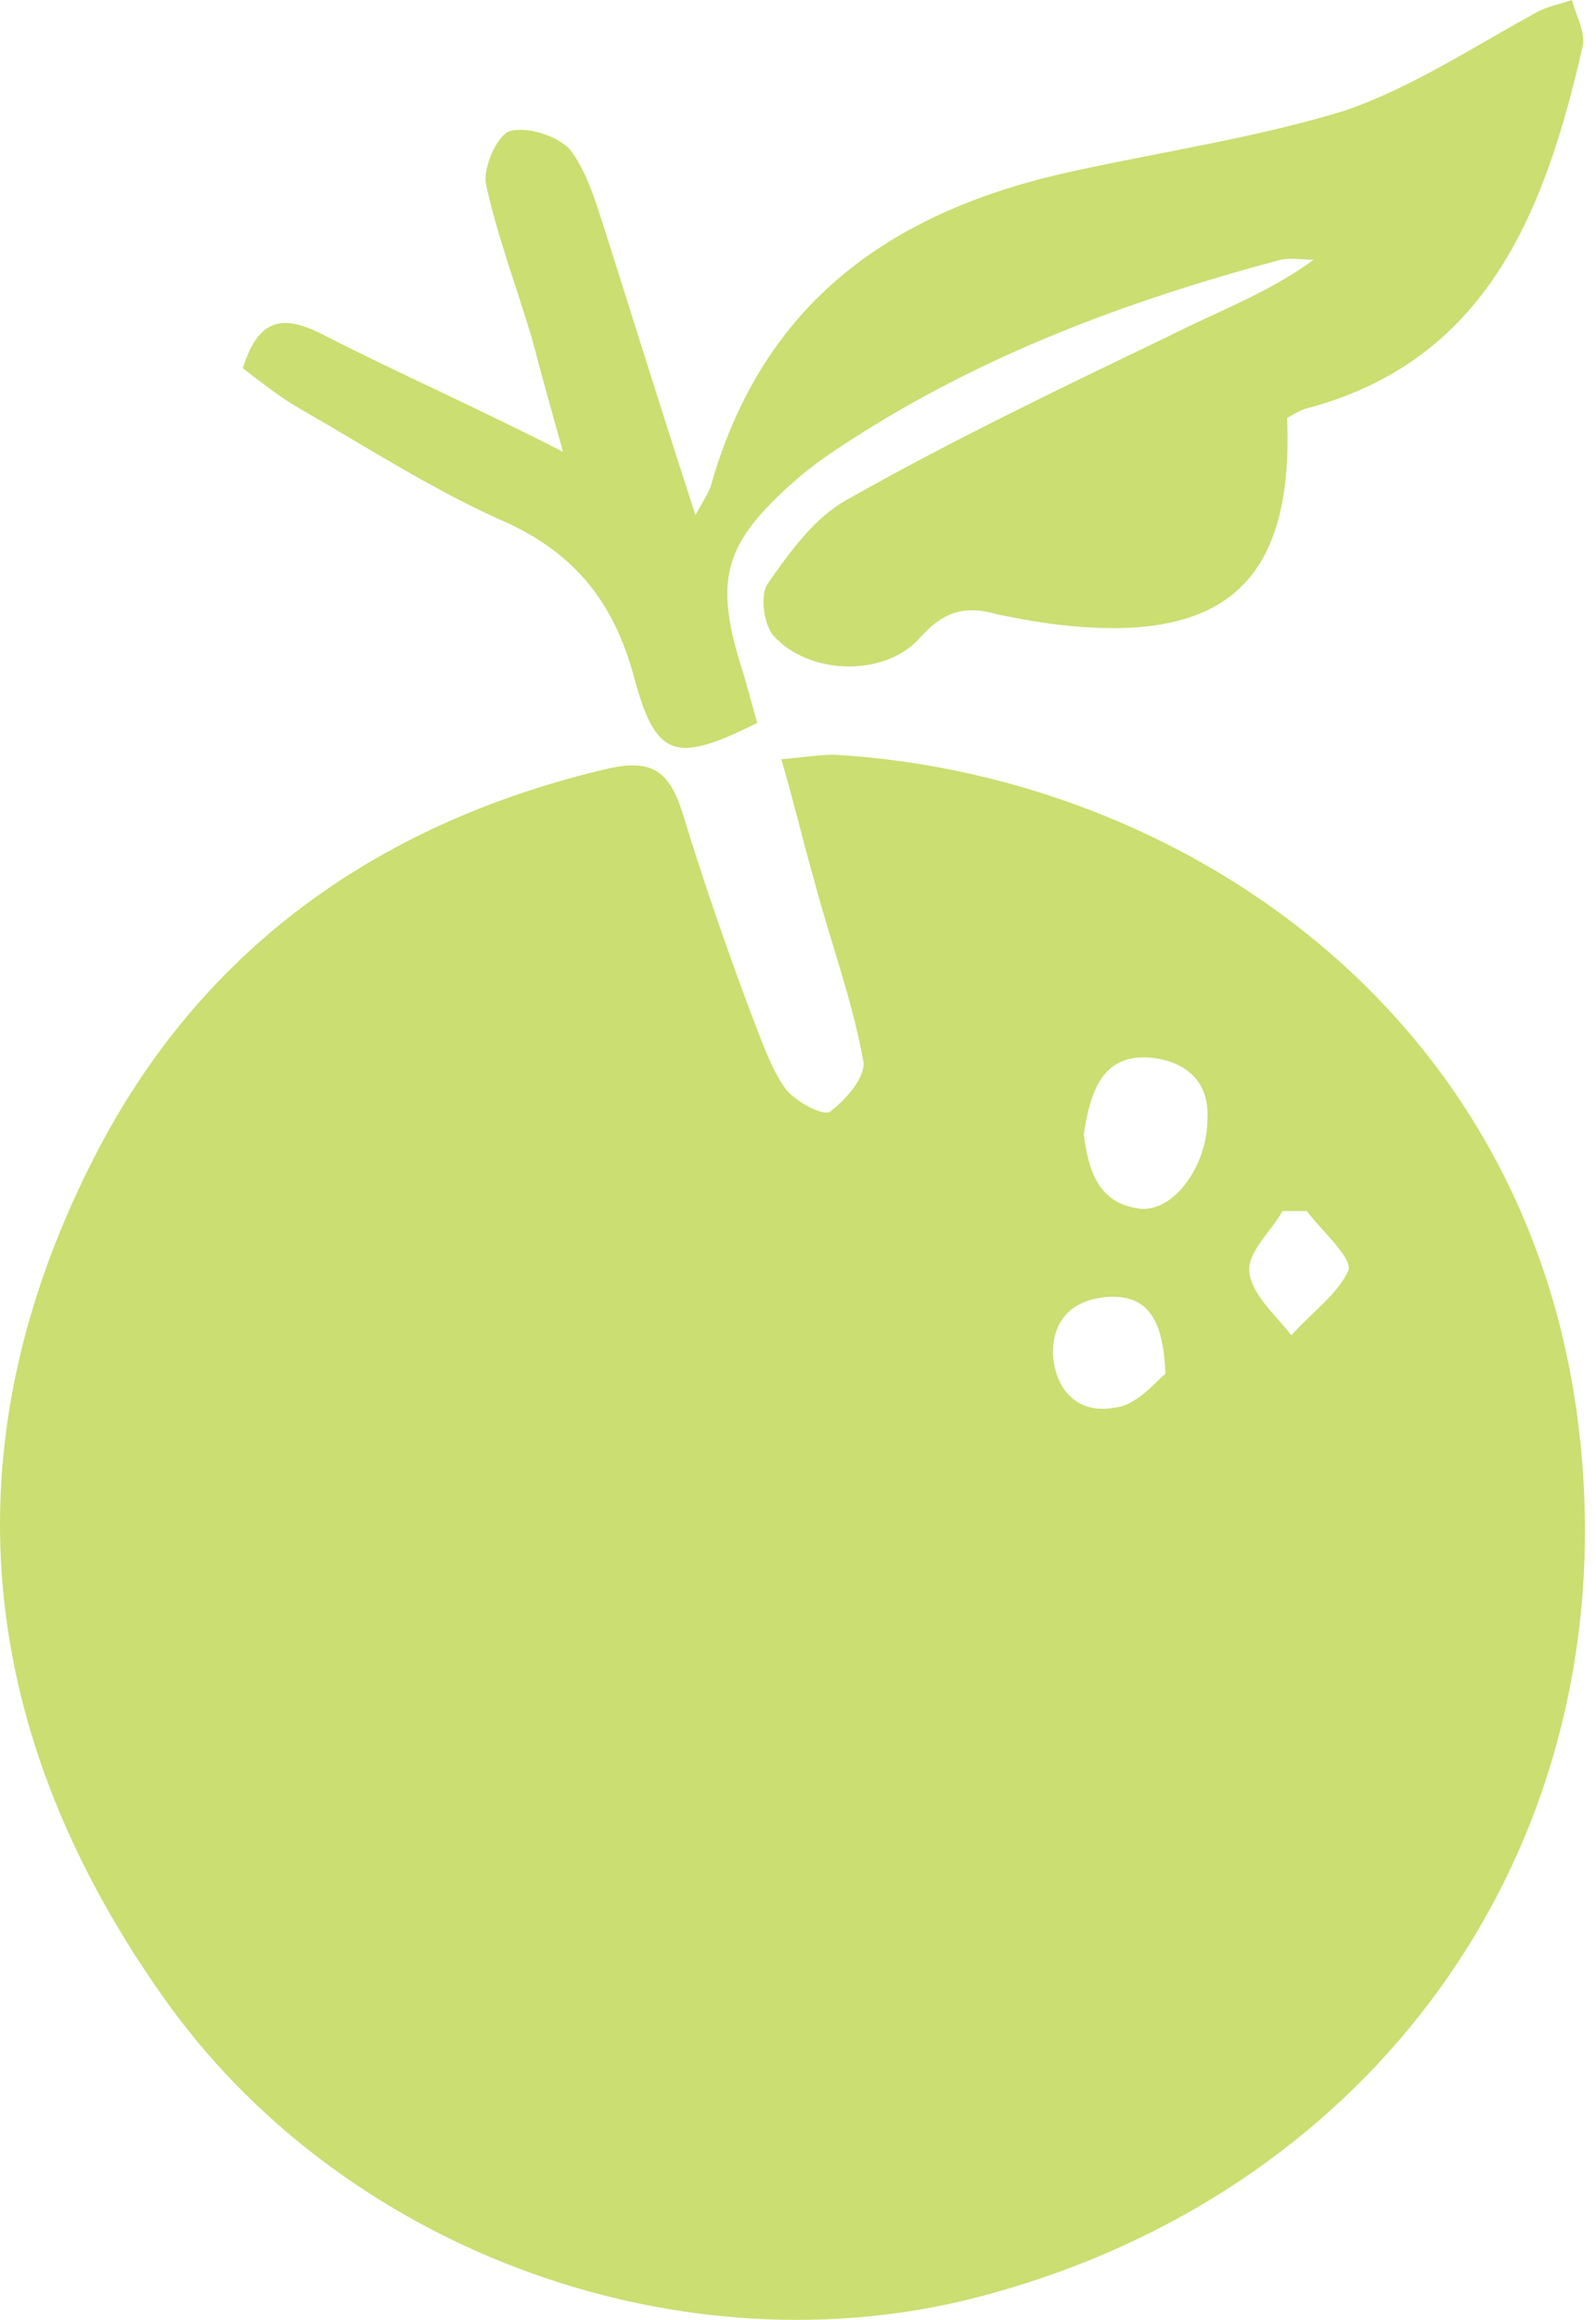
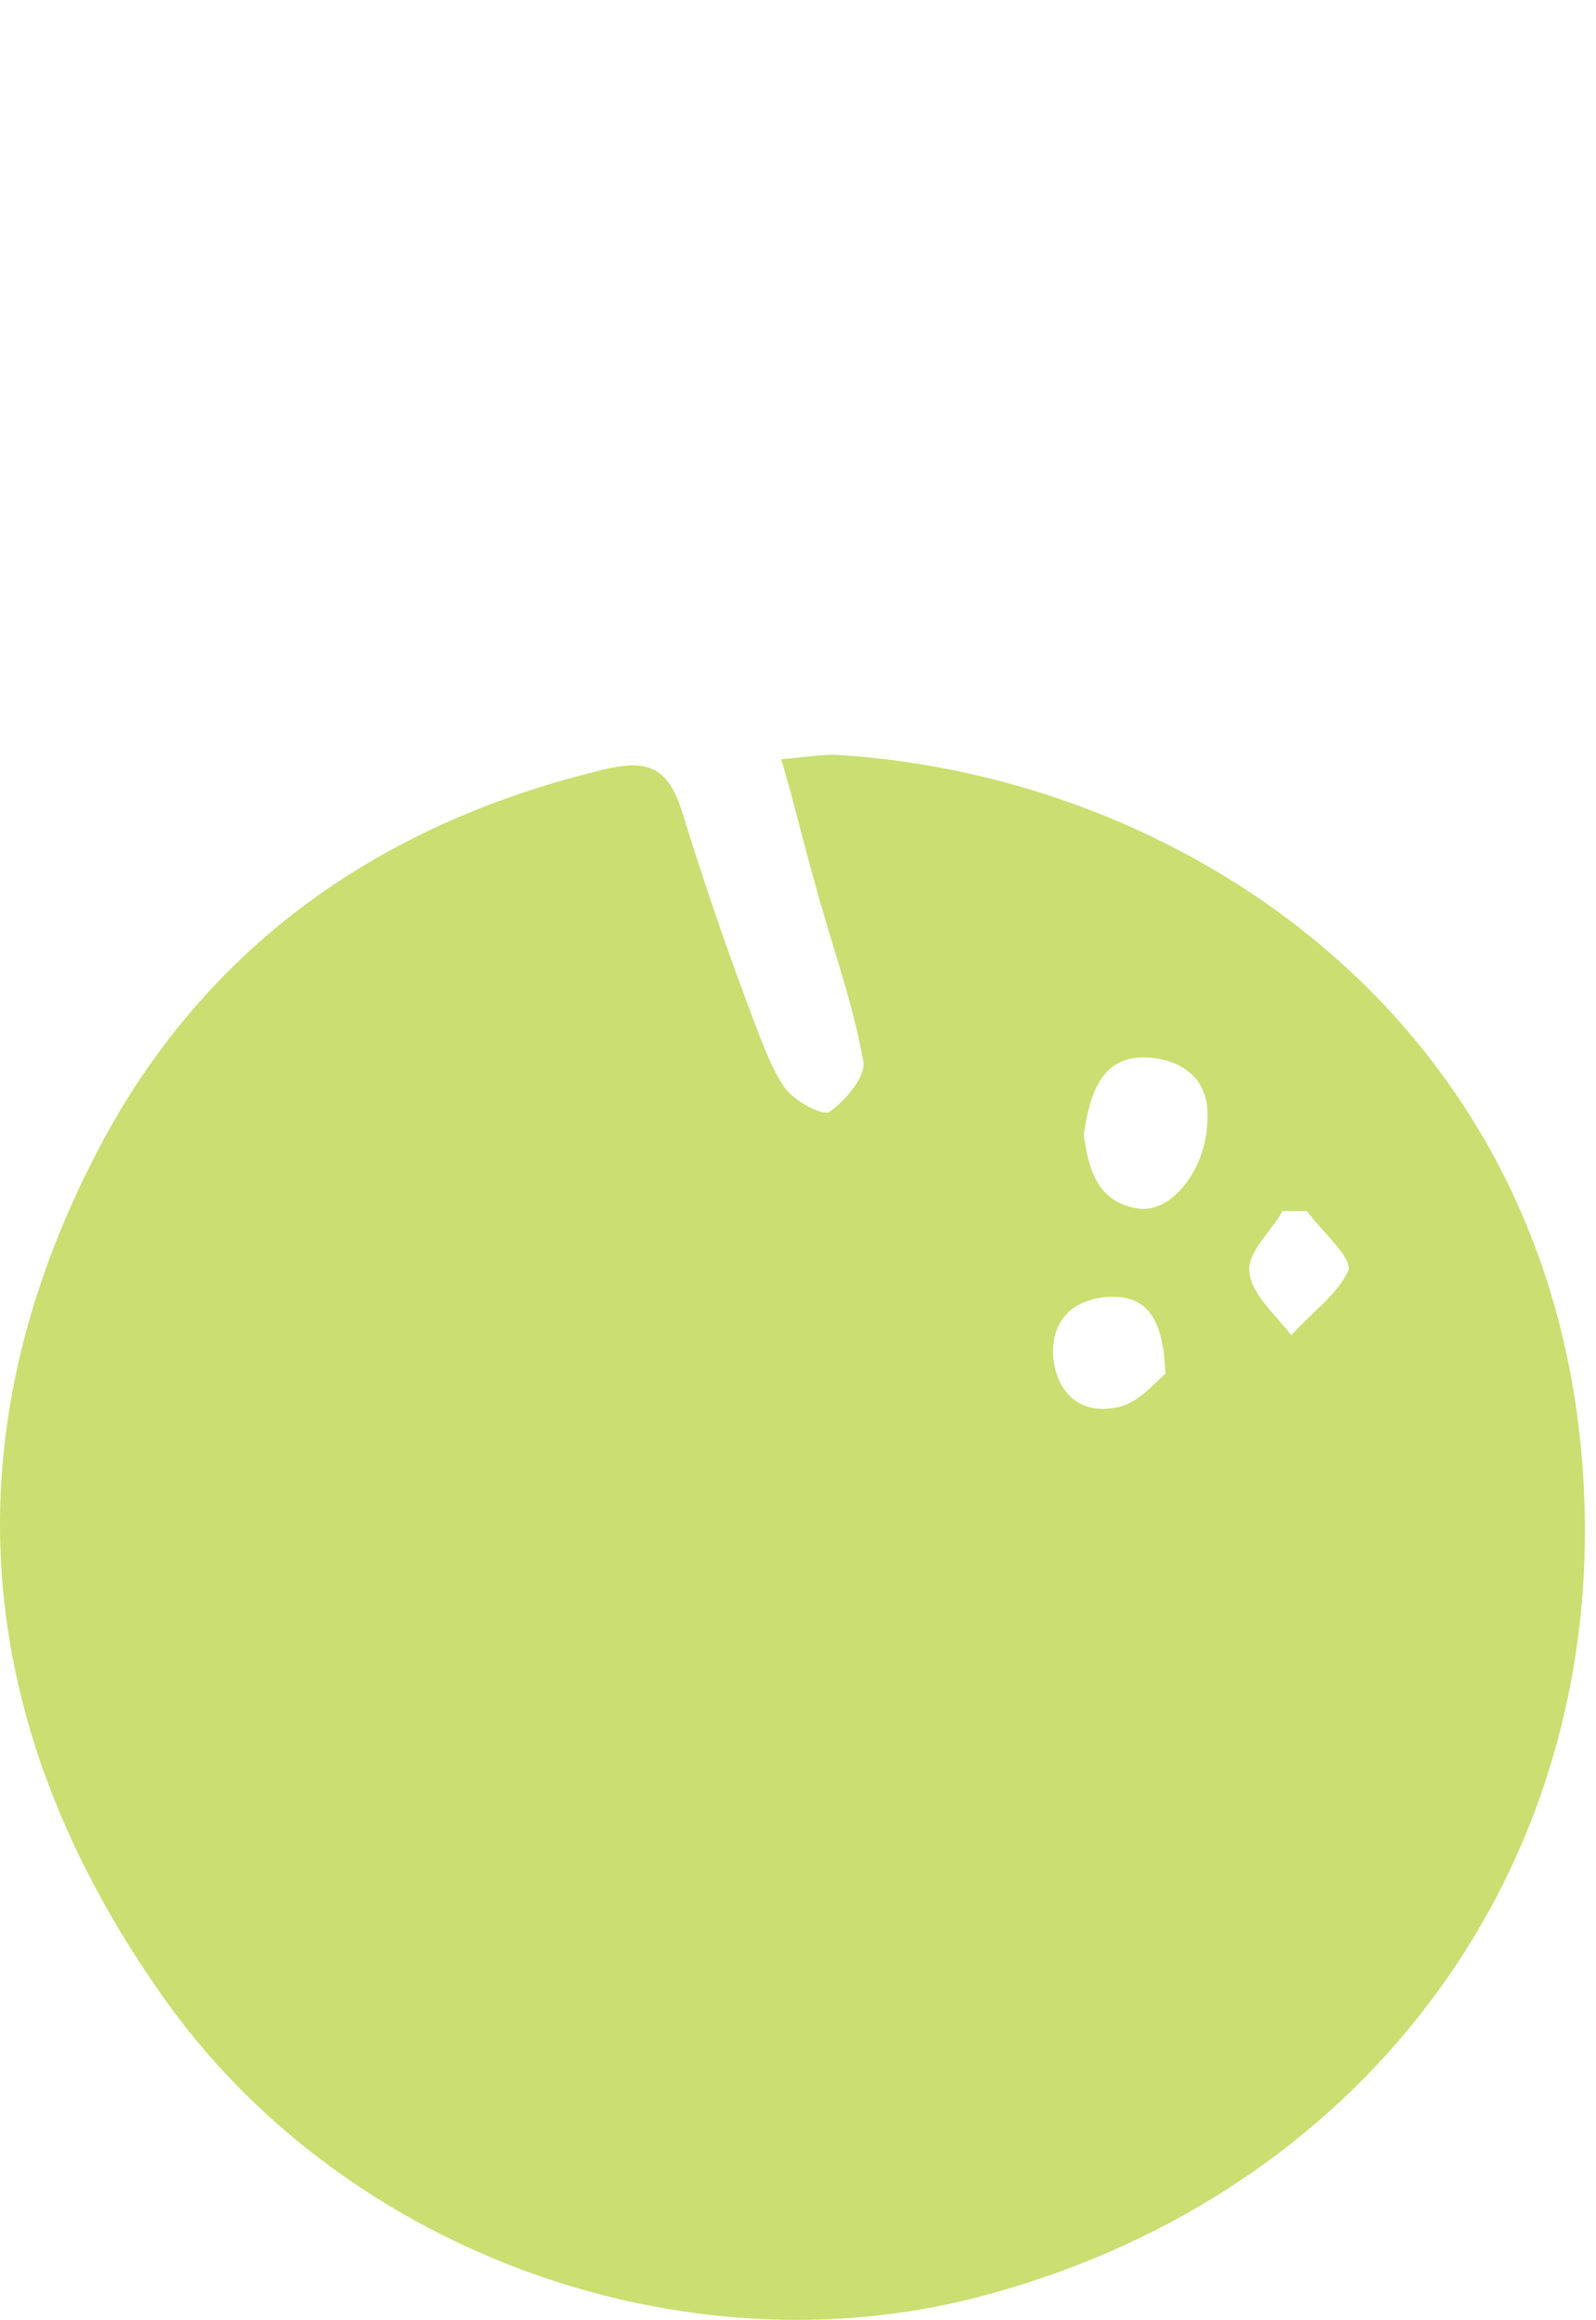
<svg xmlns="http://www.w3.org/2000/svg" fill="none" height="93" viewBox="0 0 64 93" width="64">
  <g fill="#cade71">
    <path d="m31.332 30.438c.974-.091 1.505-.181 2.125-.181 14.43.815 29.923 11.32 30.1 30.882.088 14.943-9.65 27.169-24.434 30.972-11.686 2.989-25.054-1.721-32.313-11.683-7.791-10.777-9.118-22.459-2.833-34.414 4.338-8.241 11.509-13.132 20.45-15.214 1.682-.362 2.39.091 2.921 1.721.885 2.898 1.859 5.705 2.921 8.513.354.906.708 1.902 1.239 2.626.443.543 1.505 1.087 1.771.906.62-.453 1.505-1.449 1.328-2.083-.443-2.445-1.328-4.8-1.948-7.154-.443-1.54-.797-3.079-1.328-4.89zm12.128 15.033c.177 1.359.531 2.807 2.302 2.989 1.328.09 2.656-1.721 2.656-3.623.088-1.63-1.062-2.355-2.39-2.445-1.77-.091-2.302 1.268-2.567 3.079zm3.276 9.6c-.089-2.174-.708-3.17-2.302-3.079-1.328.091-2.213.815-2.213 2.264.088 1.54 1.062 2.445 2.479 2.174.885-.091 1.593-.996 2.036-1.359zm5.666-6.521c-.354 0-.708 0-.974 0-.443.815-1.417 1.63-1.328 2.445.089.906 1.062 1.721 1.682 2.536.797-.906 1.859-1.63 2.302-2.626.089-.543-1.062-1.54-1.682-2.355z" />
-     <path d="m27.887 20.648c.354-.634.531-.906.62-1.177 2.125-7.517 7.436-11.049 14.43-12.588 3.718-.815 7.436-1.358 10.978-2.445 2.656-.906 5.135-2.536 7.613-3.894.443-.272.974-.362 1.505-.543.177.634.531 1.268.443 1.811-1.505 6.611-3.807 12.679-11.155 14.581-.266.091-.531.272-.708.362.266 6.43-2.39 8.966-8.764 8.332-.974-.091-1.948-.272-2.833-.453-1.239-.362-2.125-.181-3.099.906-1.417 1.63-4.515 1.54-5.931-.091-.354-.453-.531-1.63-.177-2.083.885-1.268 1.859-2.626 3.187-3.351 4.161-2.355 8.499-4.438 12.837-6.521 1.948-.996 3.984-1.721 5.843-3.079-.443 0-.885-.091-1.328 0-6.109 1.63-11.951 3.804-17.263 7.245-.708.453-1.505.996-2.125 1.54-3.01 2.626-3.364 4.075-2.125 7.879.177.634.354 1.268.531 1.902-3.276 1.63-4.072 1.449-4.958-1.902-.797-2.898-2.302-4.8-4.958-6.068-2.921-1.268-5.577-2.989-8.41-4.619-.797-.453-1.593-1.087-2.302-1.63.62-1.992 1.594-2.174 3.187-1.359 3.01 1.54 6.109 2.898 9.65 4.709-.531-1.902-.885-3.17-1.239-4.528-.62-2.083-1.416-4.166-1.859-6.249-.088-.634.443-1.902.974-2.083.708-.181 1.859.181 2.39.725.708.906 1.062 2.174 1.417 3.26 1.151 3.623 2.302 7.336 3.63 11.411z" />
  </g>
</svg>